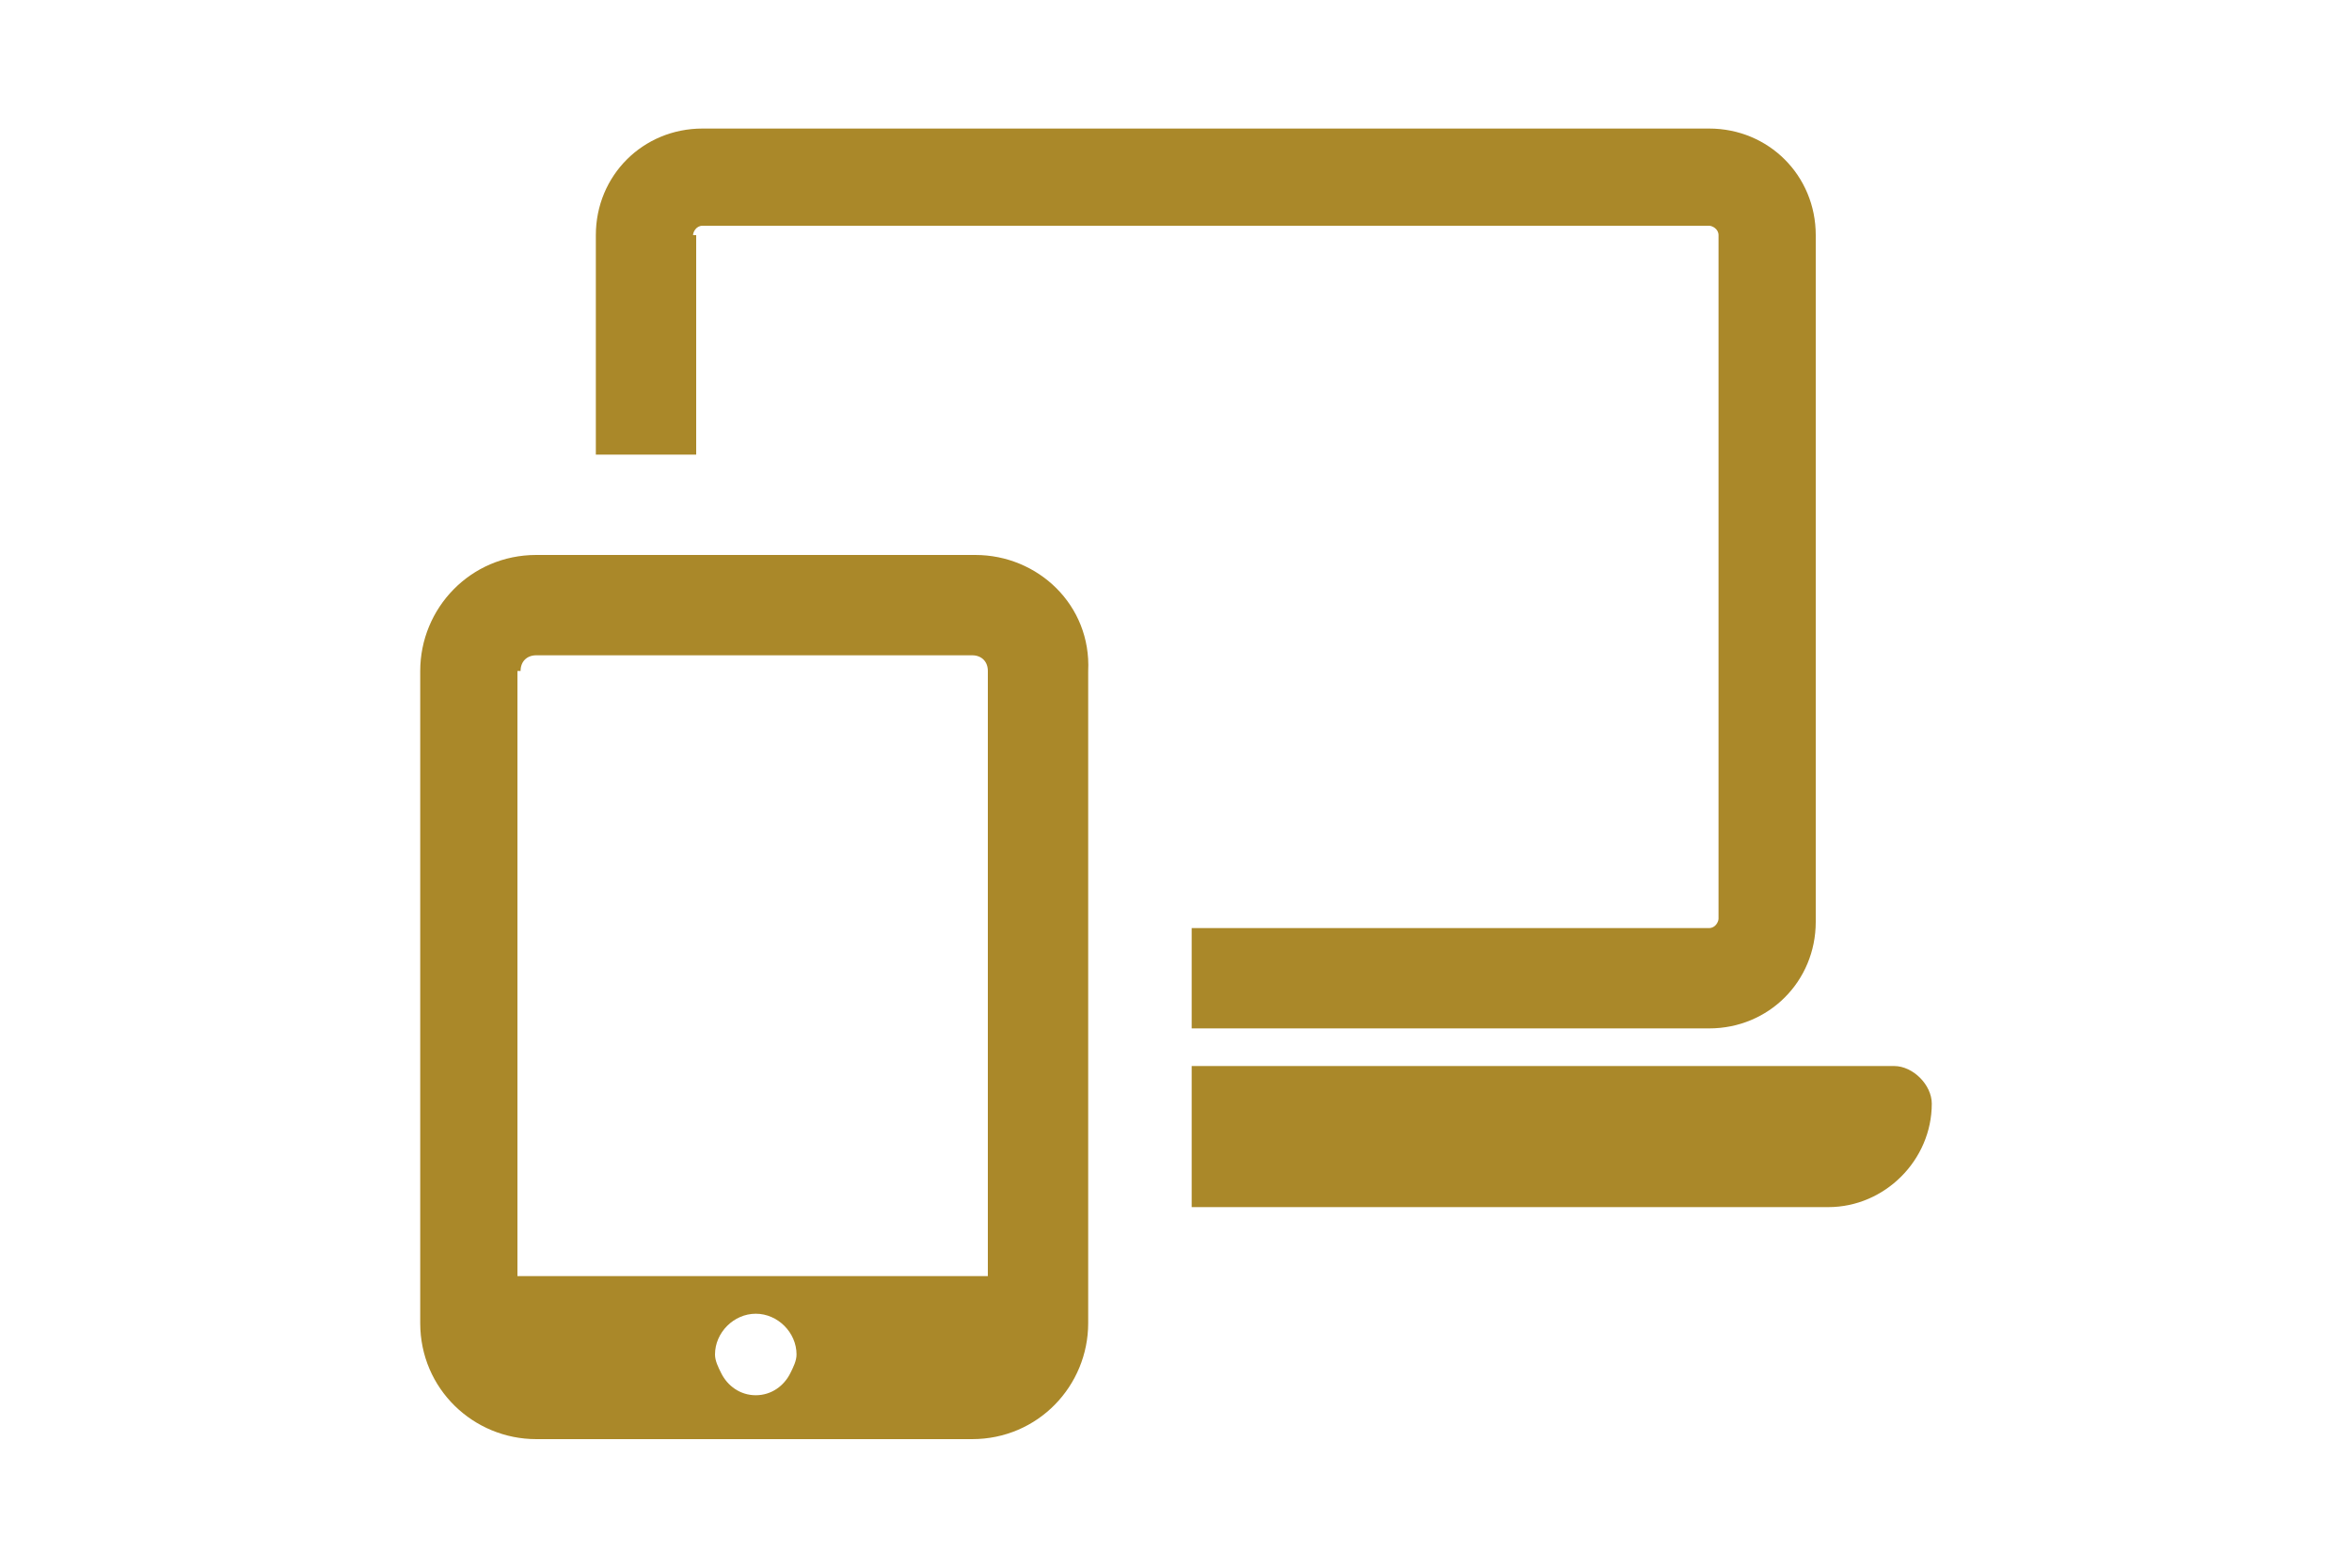
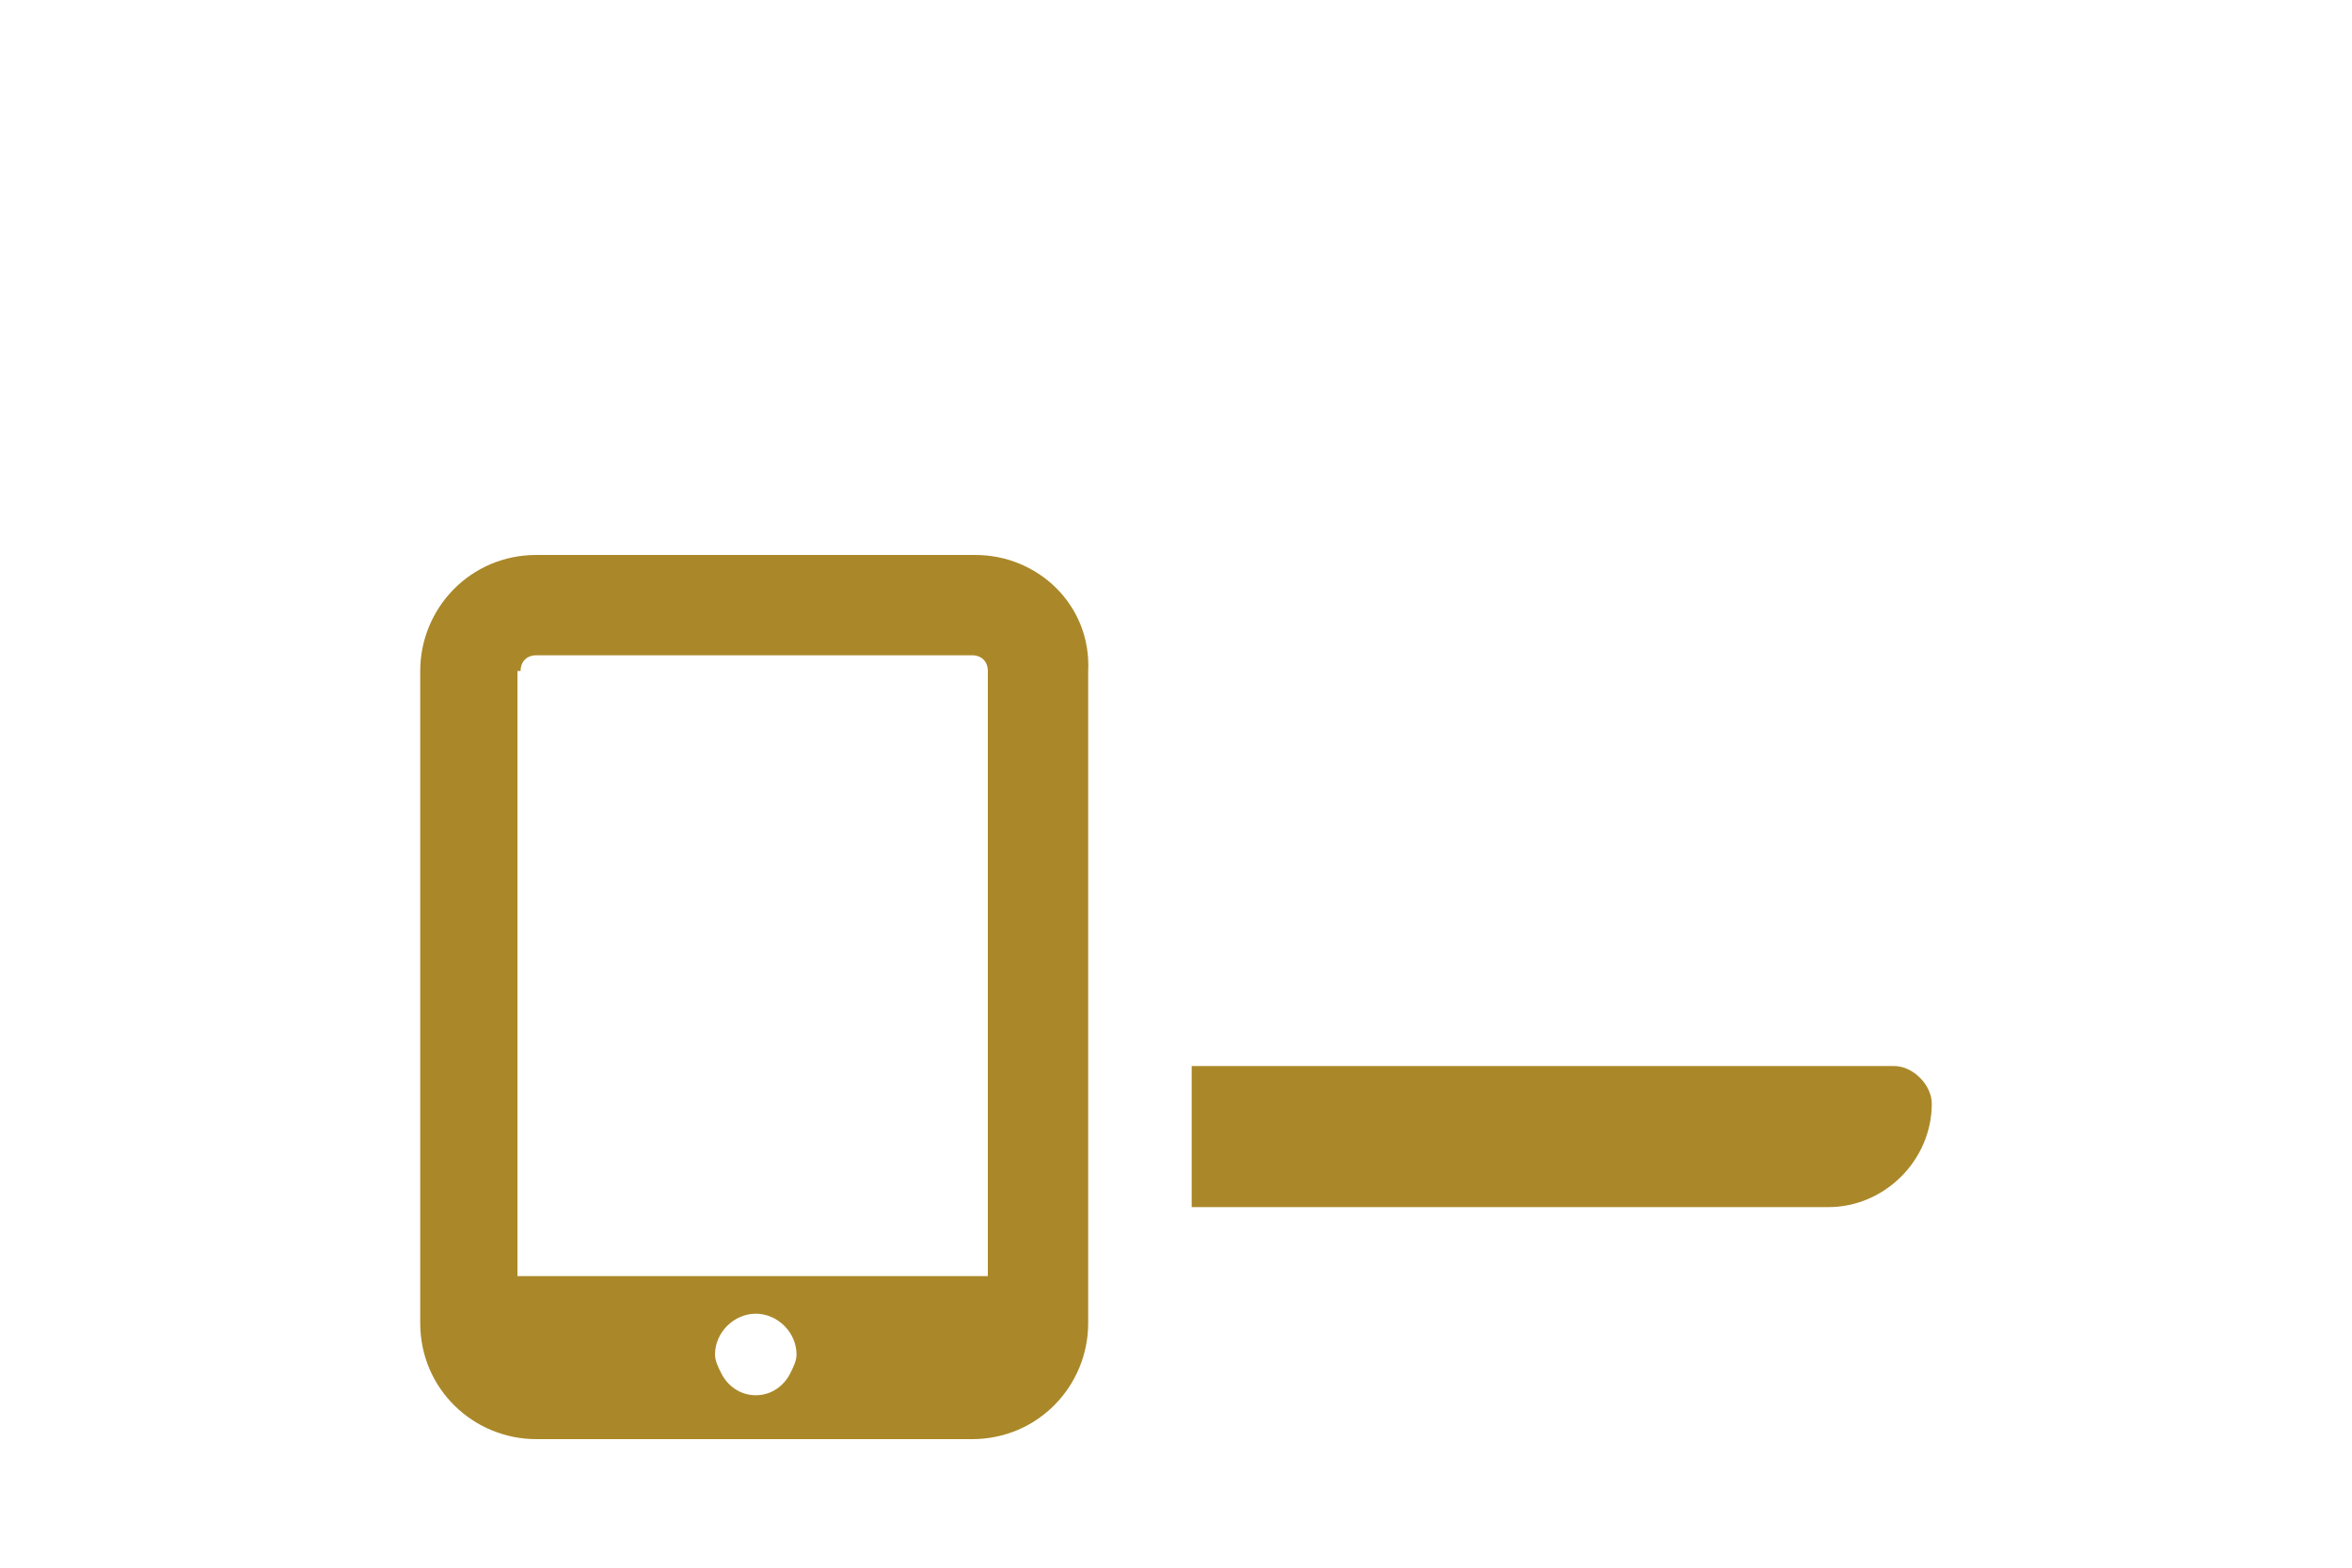
<svg xmlns="http://www.w3.org/2000/svg" version="1.1" id="Layer_1" x="0px" y="0px" viewBox="0 0 75 50" style="enable-background:new 0 0 75 50;" xml:space="preserve">
  <style type="text/css">
	.st0{fill:#AA8829;}
</style>
  <g>
-     <path class="st0" d="M22.1,7.5c0-0.1,0.1-0.3,0.3-0.3h32.1c0.1,0,0.3,0.1,0.3,0.3v21.8c0,0.1-0.1,0.3-0.3,0.3H38v3.2h16.5   c1.9,0,3.4-1.5,3.4-3.4V7.5c0-1.9-1.5-3.4-3.4-3.4H22.4c-1.9,0-3.4,1.5-3.4,3.4v7h3.2V7.5z" />
    <path class="st0" d="M60.4,34H38v4.5h20.3c1.8,0,3.3-1.5,3.3-3.3C61.6,34.6,61,34,60.4,34z" />
    <path class="st0" d="M31.1,17.7H17.1c-2.1,0-3.7,1.7-3.7,3.7v20.8c0,2.1,1.7,3.7,3.7,3.7h13.9c2.1,0,3.7-1.7,3.7-3.7V21.4   C34.8,19.3,33.1,17.7,31.1,17.7z M16.6,21.4c0-0.3,0.2-0.5,0.5-0.5h13.9c0.3,0,0.5,0.2,0.5,0.5v19.3h-15V21.4z M24.1,44.5   c-0.5,0-0.9-0.3-1.1-0.7c-0.1-0.2-0.2-0.4-0.2-0.6c0-0.7,0.6-1.3,1.3-1.3c0.7,0,1.3,0.6,1.3,1.3c0,0.2-0.1,0.4-0.2,0.6   C25,44.2,24.6,44.5,24.1,44.5z" />
  </g>
</svg>